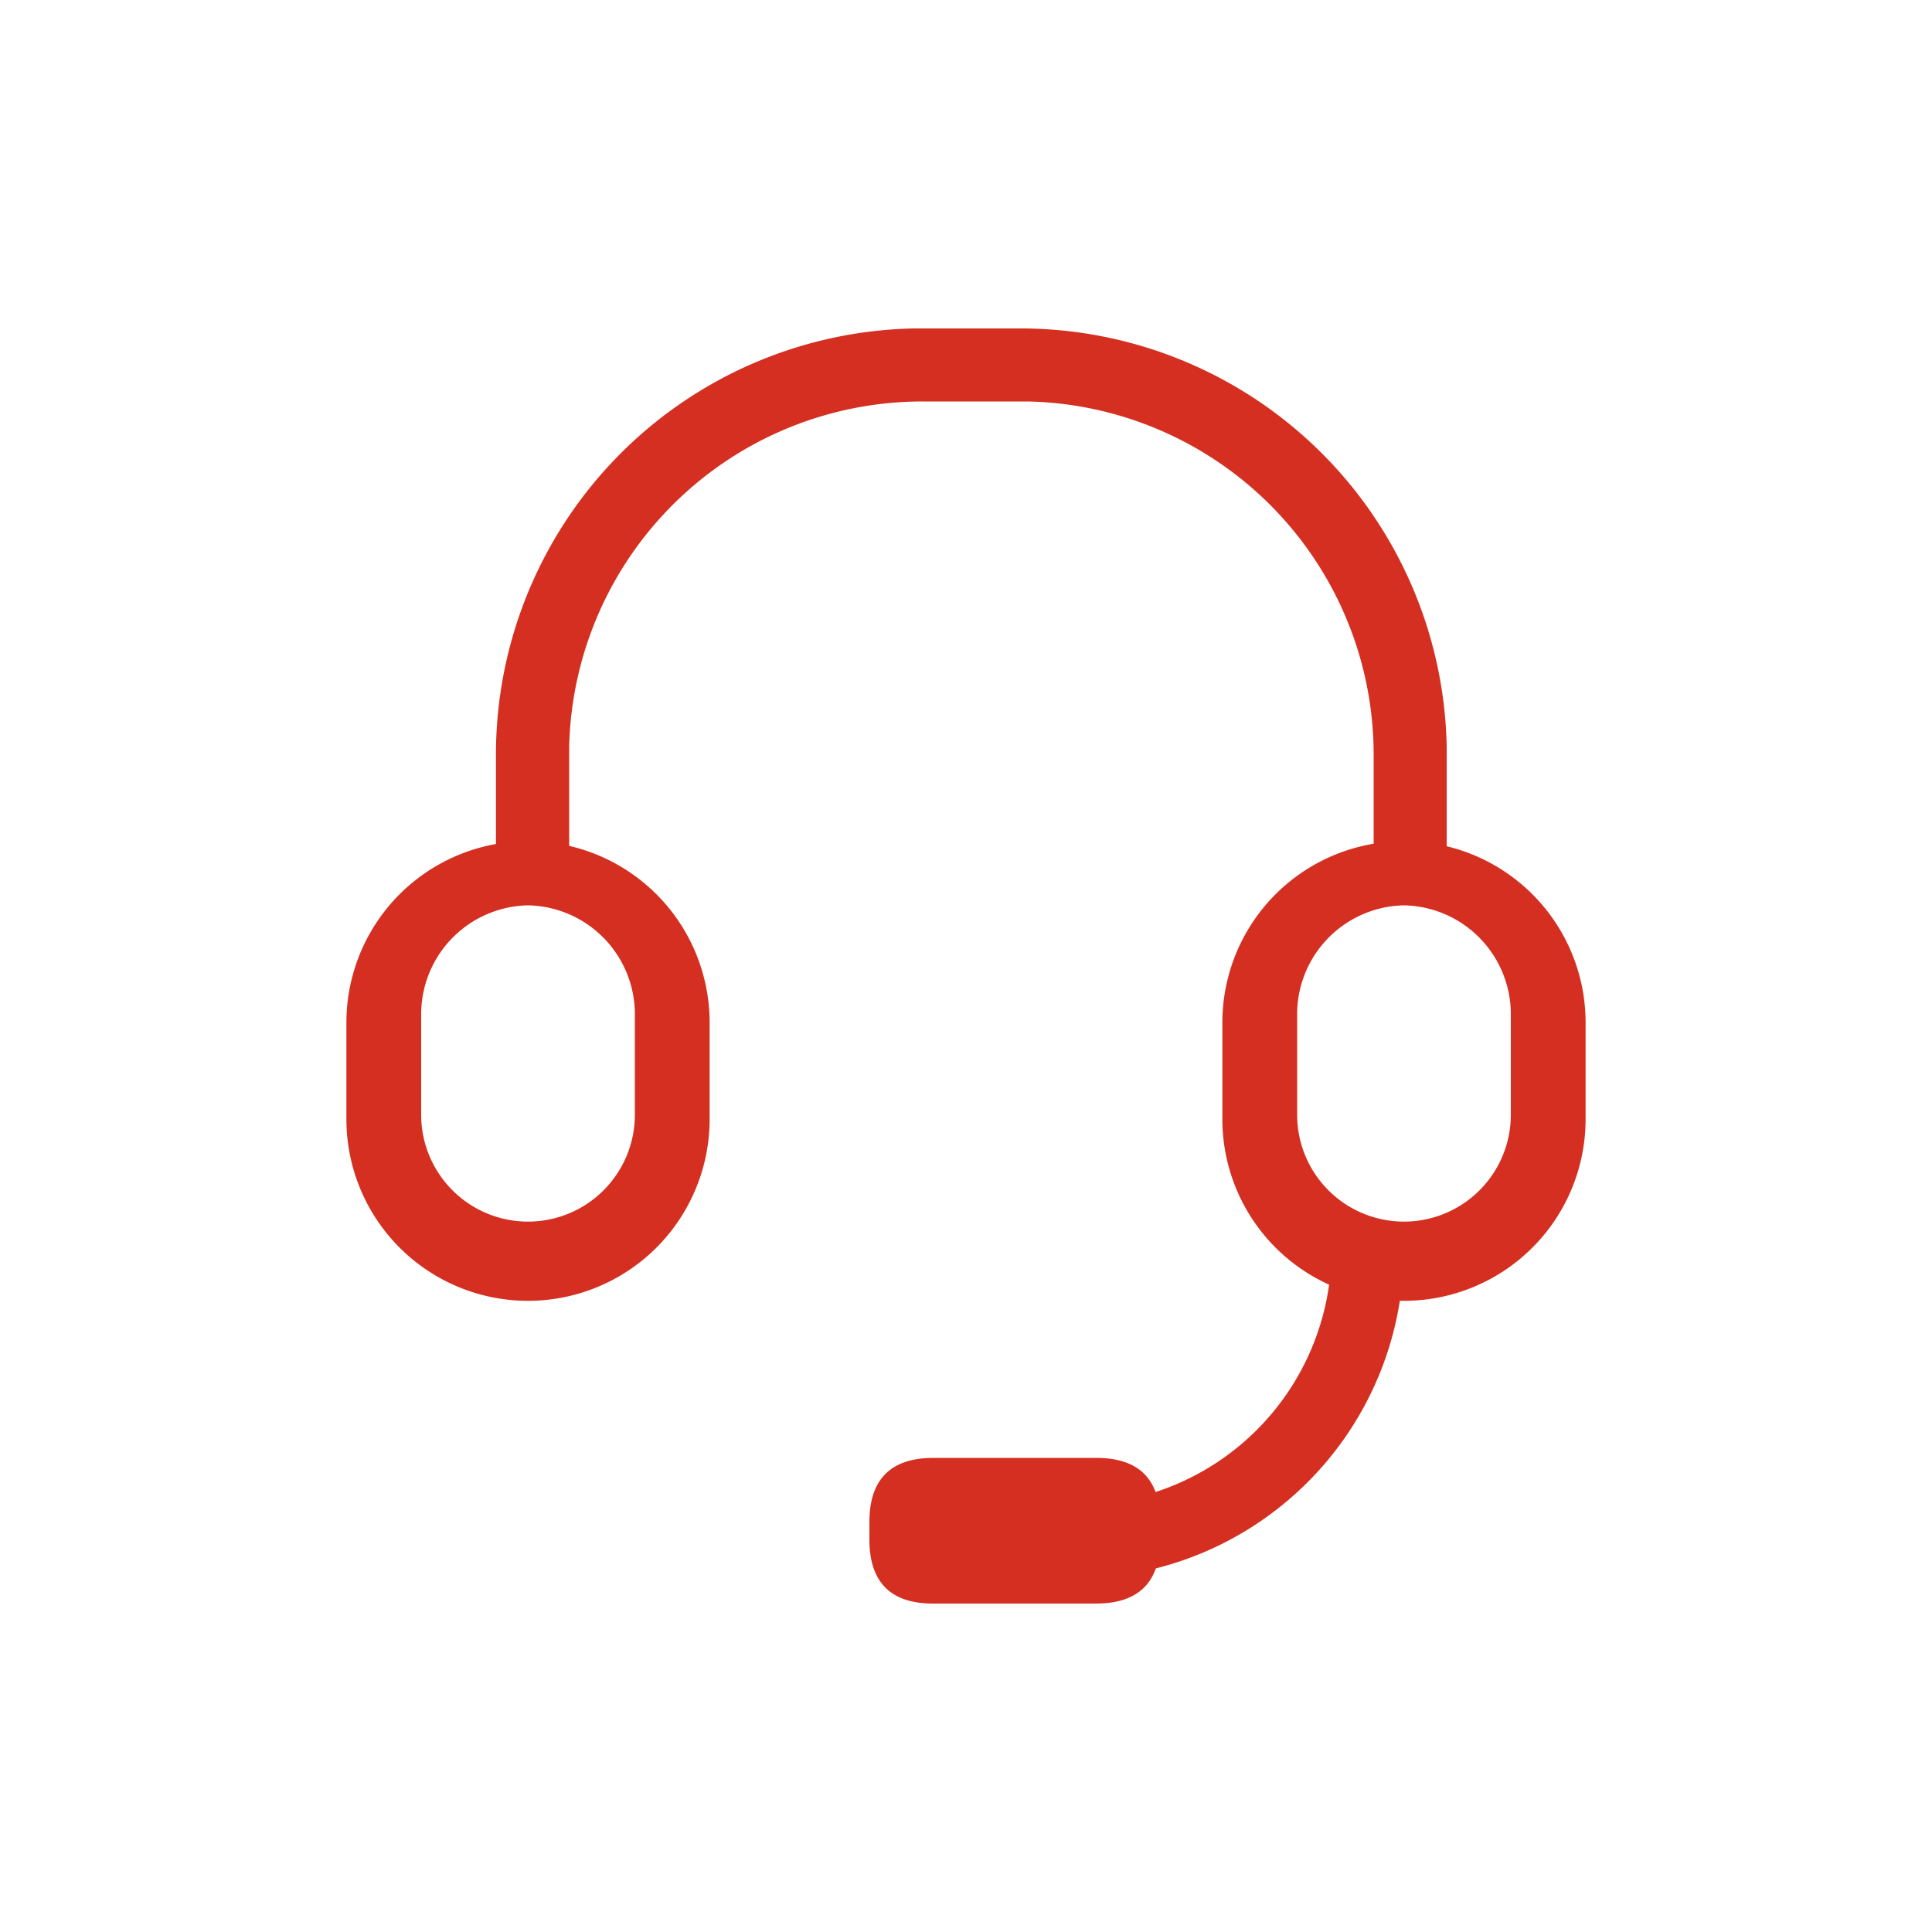
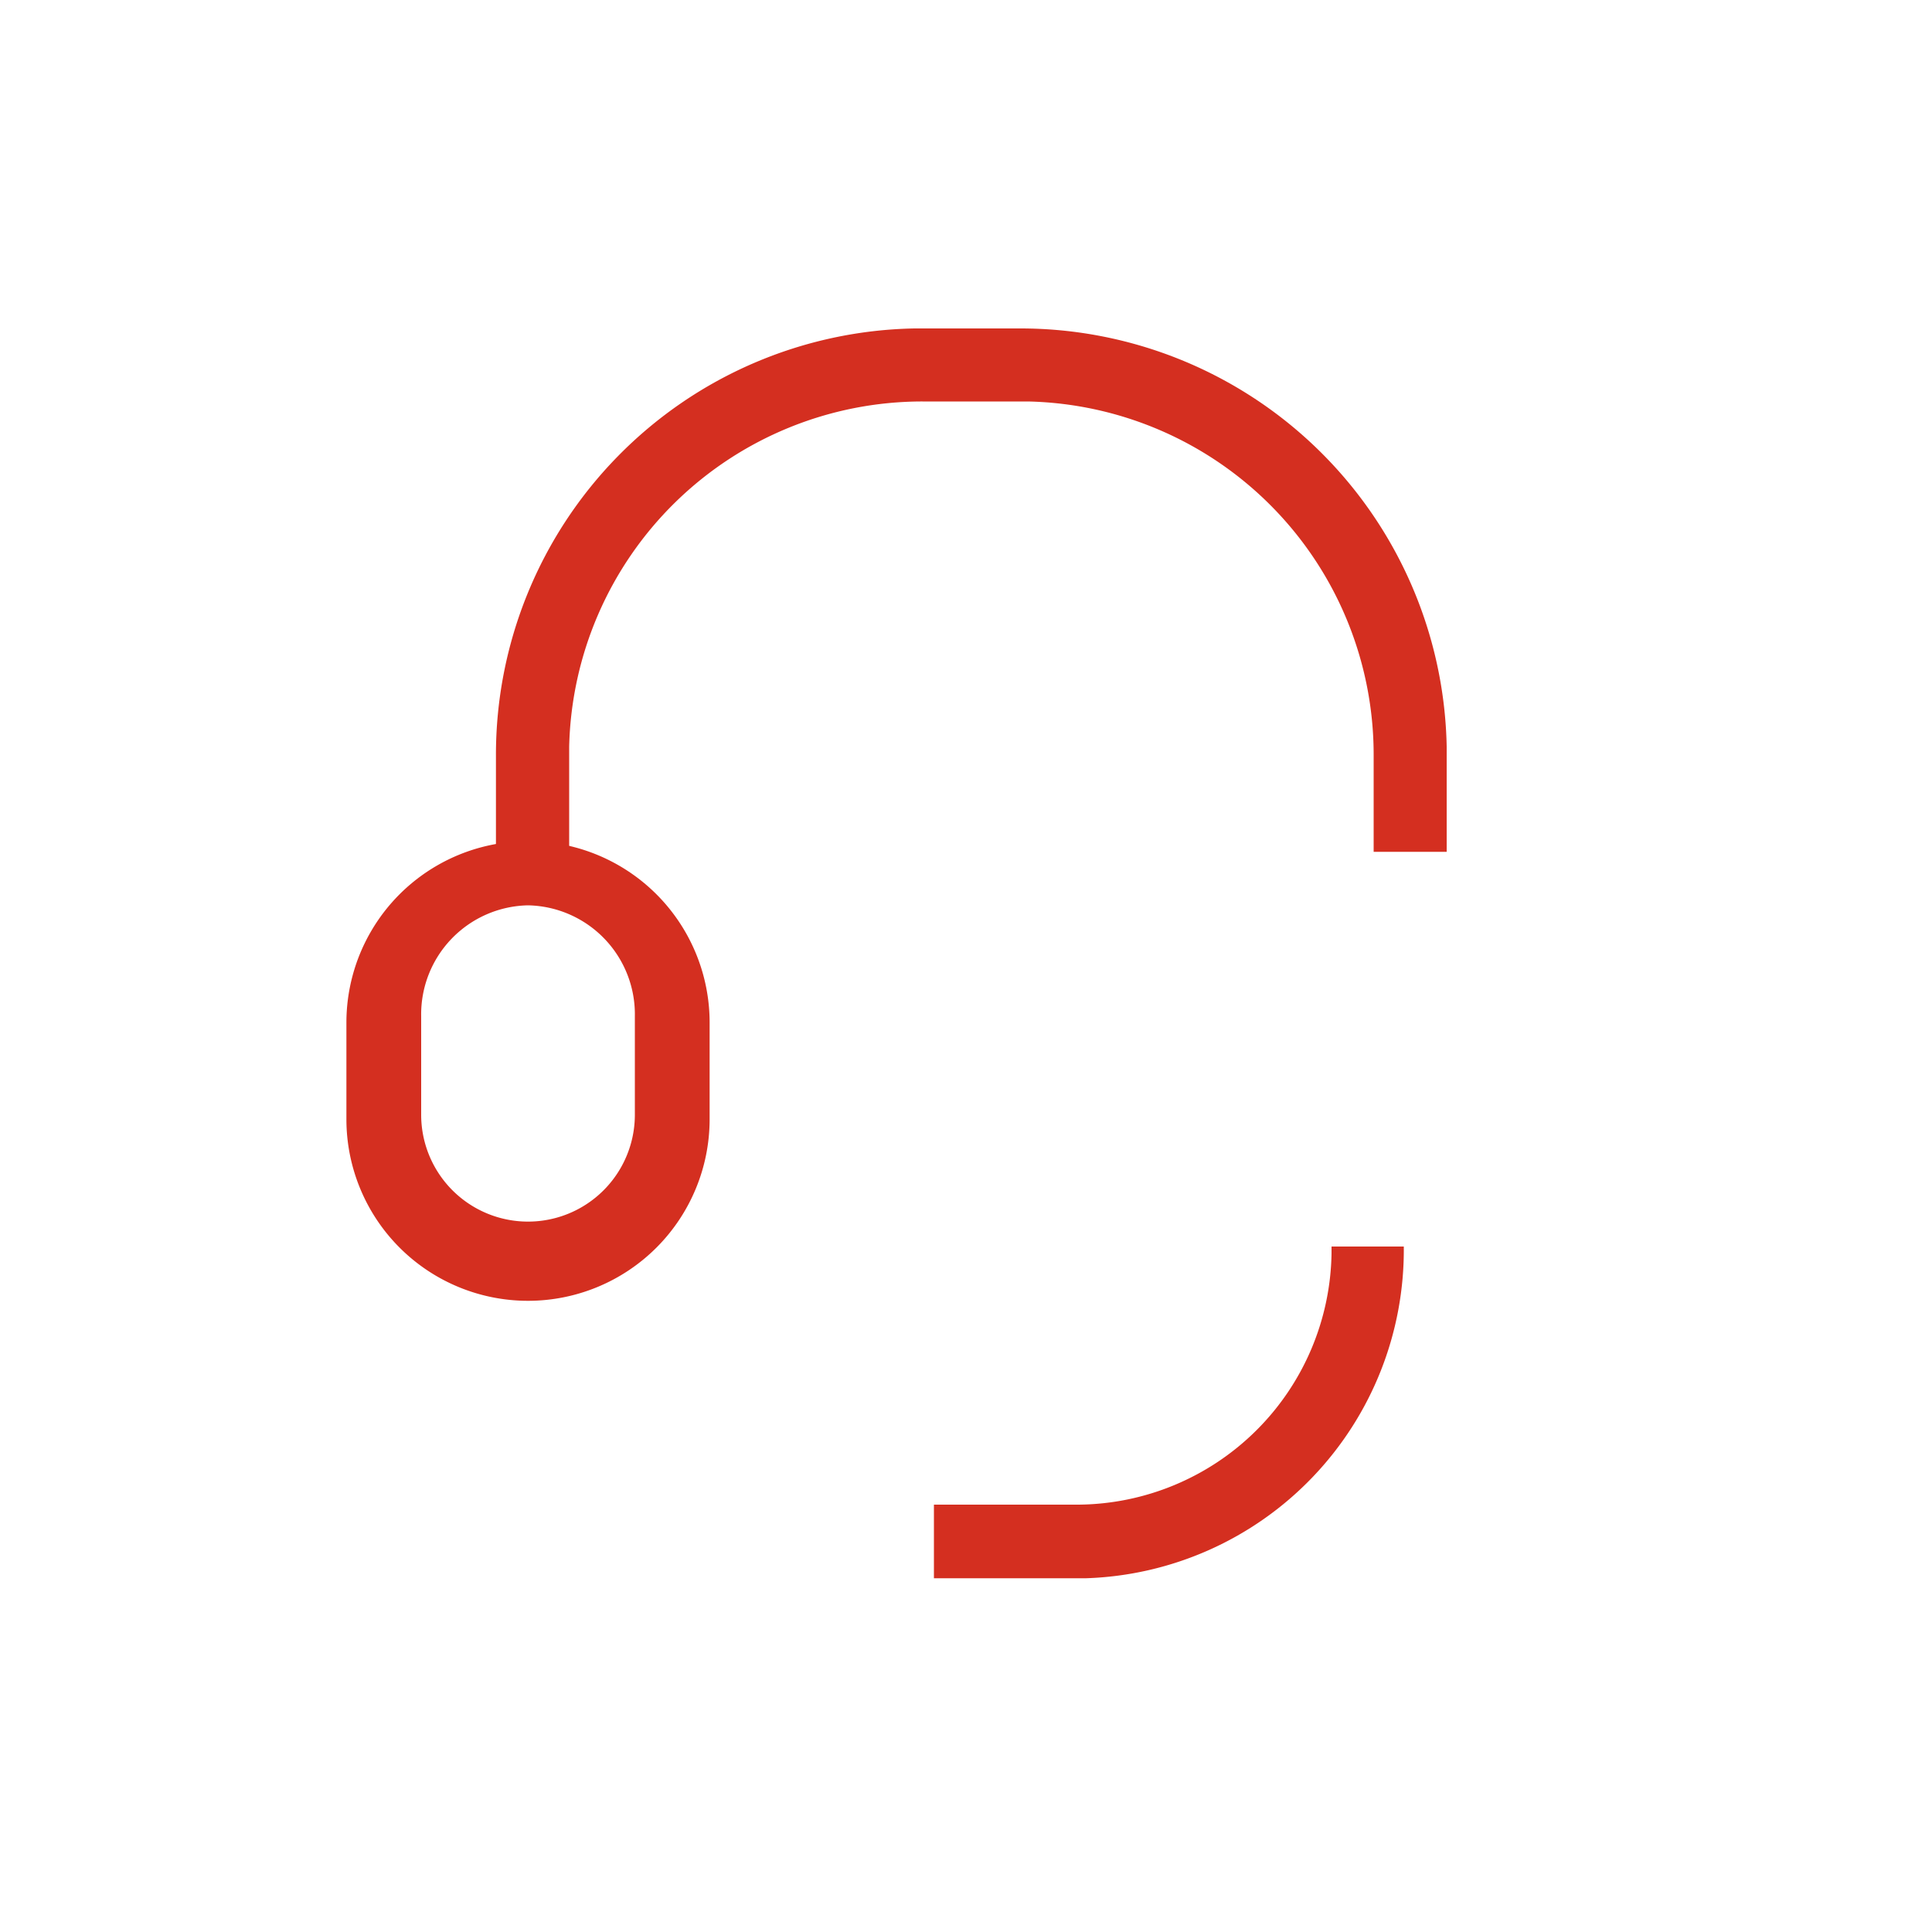
<svg xmlns="http://www.w3.org/2000/svg" id="图层_1" data-name="图层 1" viewBox="0 0 100 100">
  <defs>
    <style>.cls-1{fill:#d42f20;}</style>
  </defs>
  <title>002-icon</title>
  <path class="cls-1" d="M55.83,81.69H48.34V77.88h7.49a13.21,13.21,0,0,0,13.09-13v-.36h3.74A17,17,0,0,1,56.21,81.69Zm0,0" />
-   <path class="cls-1" d="M72.67,43.54a9.39,9.39,0,0,0-9.4,9.39v5a9.4,9.4,0,0,0,18.8,0v-5a9.39,9.39,0,0,0-9.4-9.39Zm0,3.32A5.64,5.64,0,0,1,78.2,52.6v5.1a5.53,5.53,0,1,1-11.06,0V52.6a5.64,5.64,0,0,1,5.53-5.74Zm0,0" />
-   <path class="cls-1" d="M48.29,75.46h8.45q3.32,0,3.31,3.32v.9q0,3.31-3.31,3.32H48.29Q45,83,45,79.68v-.9q0-3.32,3.32-3.32Zm0,0" />
  <path class="cls-1" d="M27.33,43.54a9.39,9.39,0,0,0-9.4,9.39v5a9.4,9.4,0,0,0,18.8,0v-5a9.39,9.39,0,0,0-9.4-9.39Zm0,3.32a5.64,5.64,0,0,1,5.53,5.74v5.1a5.53,5.53,0,1,1-11.06,0V52.6a5.64,5.64,0,0,1,5.53-5.74Zm0,0" />
-   <path class="cls-1" d="M52.8,17A22.07,22.07,0,0,1,74.88,38.64v5.45H71.1v-5A18.29,18.29,0,0,0,53.2,20.78H47.75A18.29,18.29,0,0,0,29.46,38.66v5.43H25.67v-5A22.07,22.07,0,0,1,47.34,17H52.8Zm0,0" />
+   <path class="cls-1" d="M52.8,17A22.07,22.07,0,0,1,74.88,38.64v5.45H71.1v-5A18.29,18.29,0,0,0,53.2,20.78H47.75A18.29,18.29,0,0,0,29.46,38.66v5.43H25.67v-5A22.07,22.07,0,0,1,47.34,17Zm0,0" />
</svg>